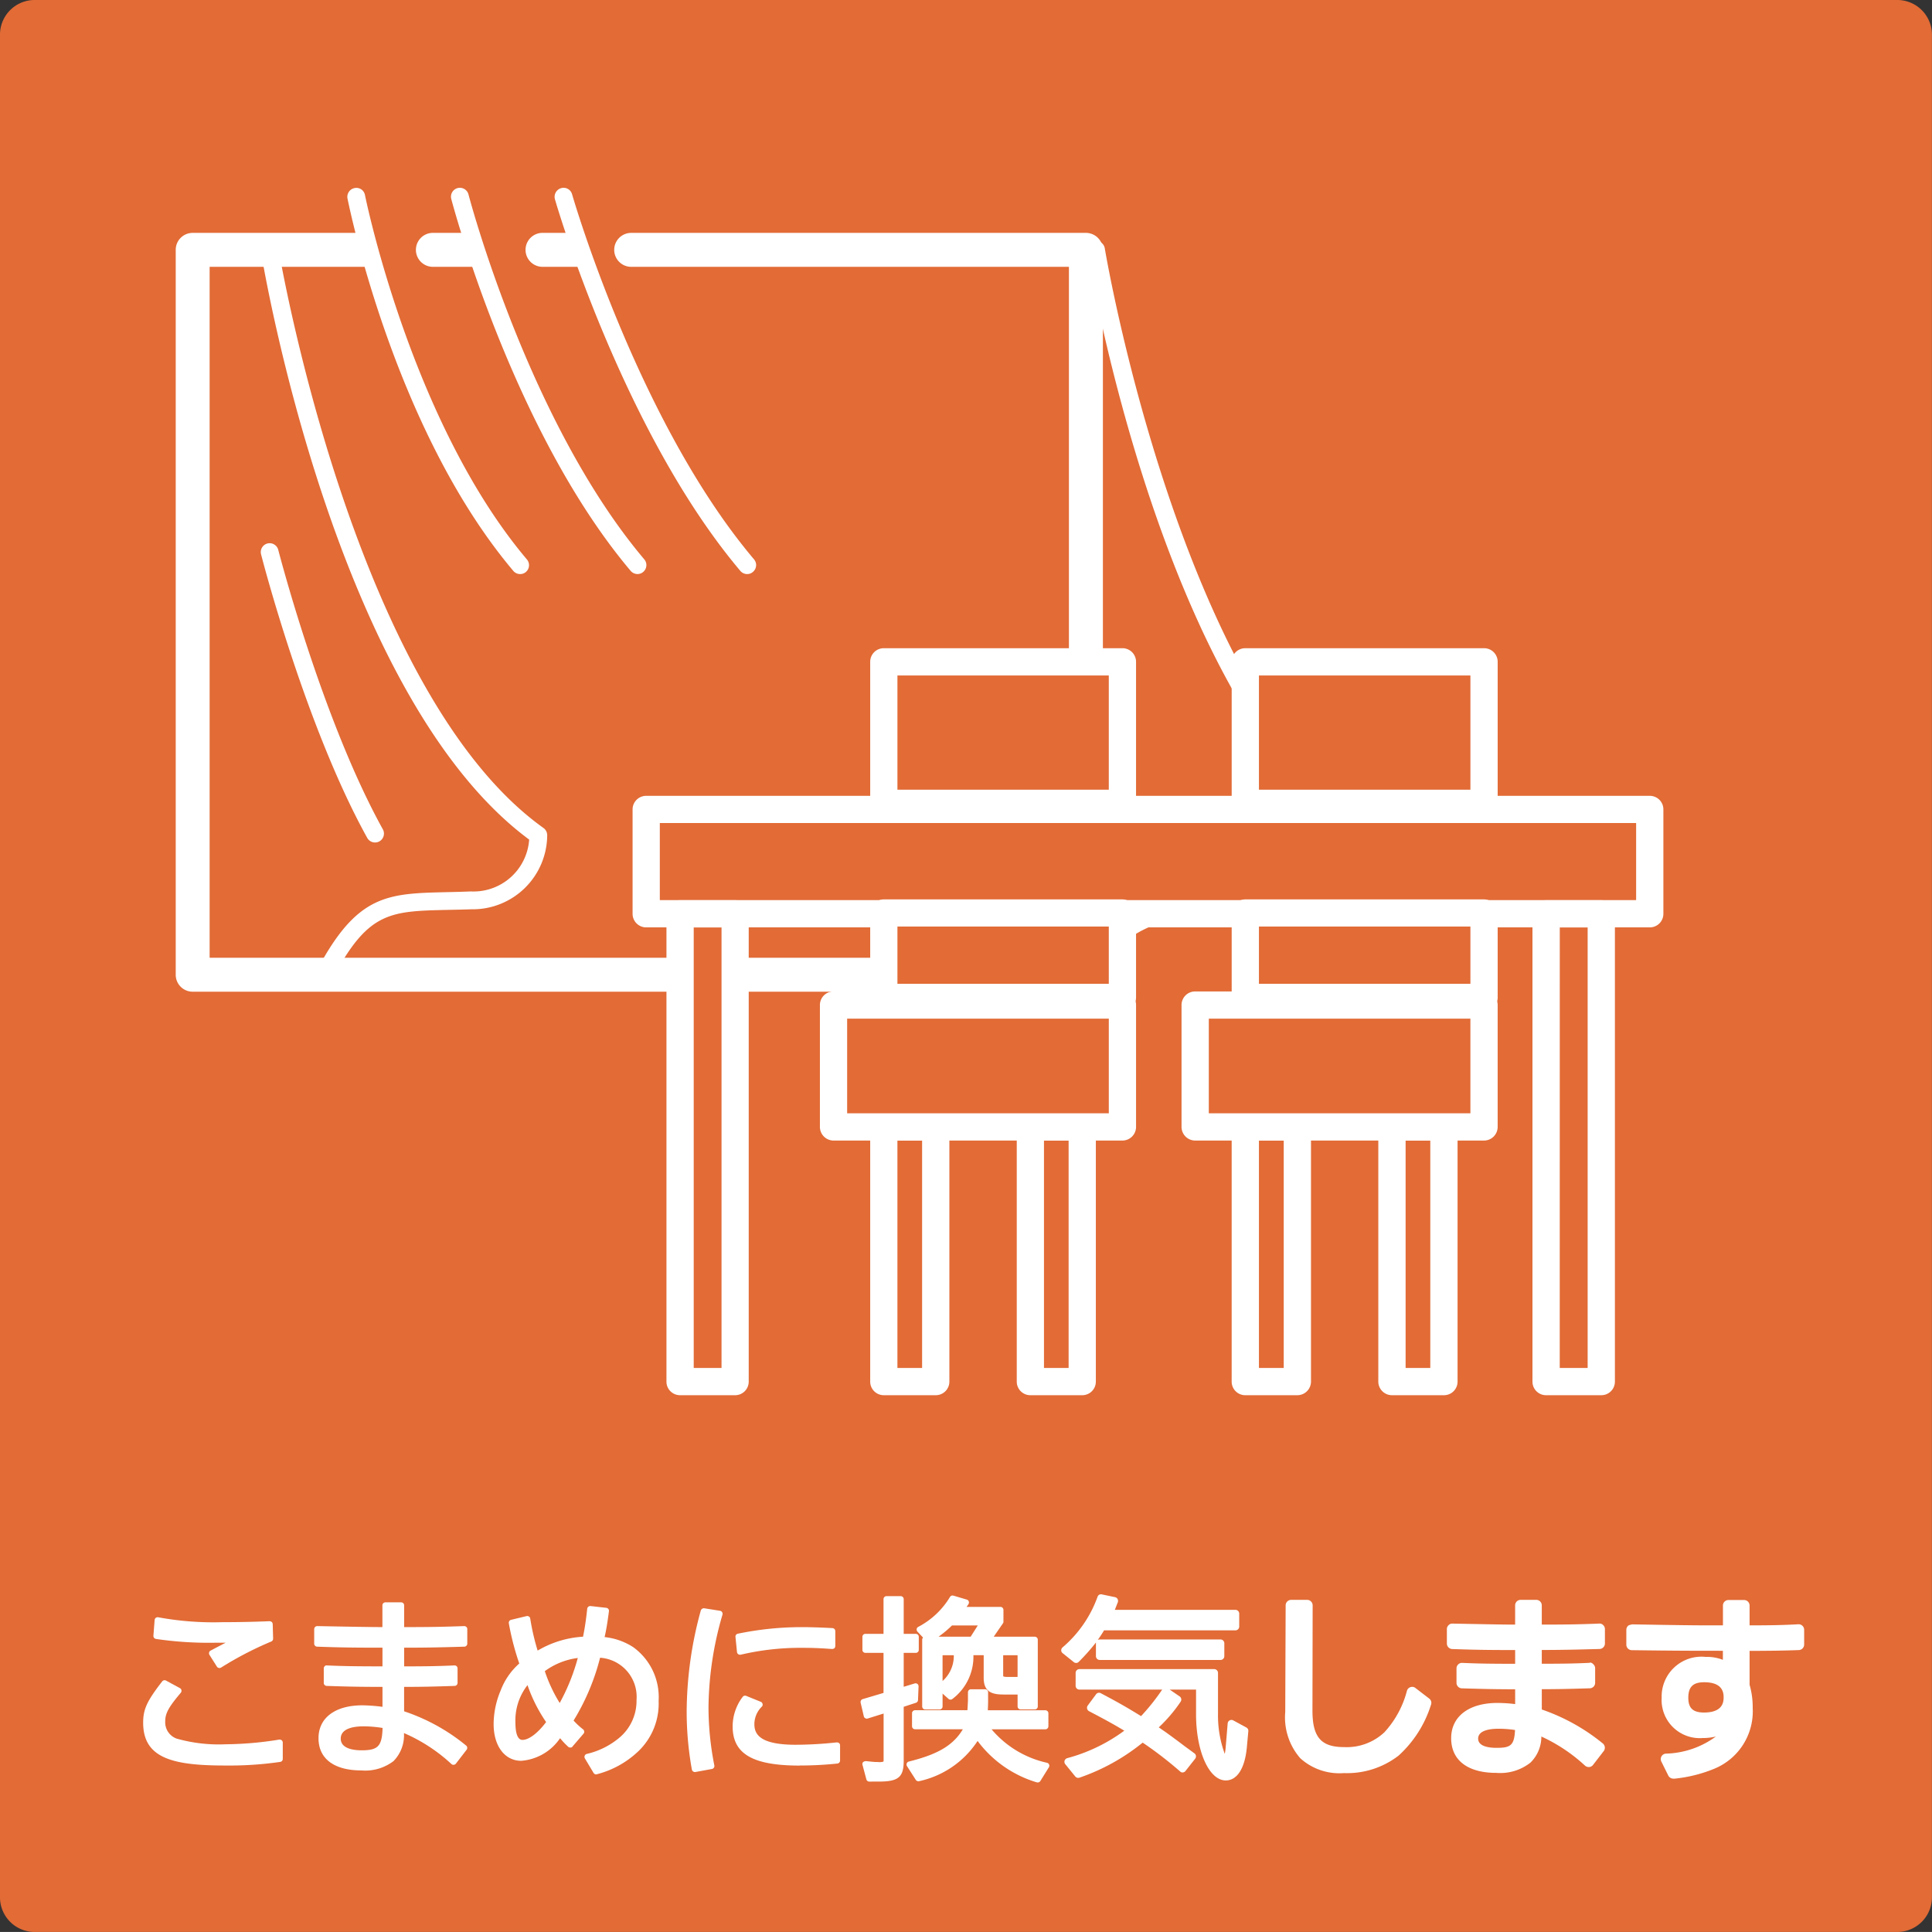
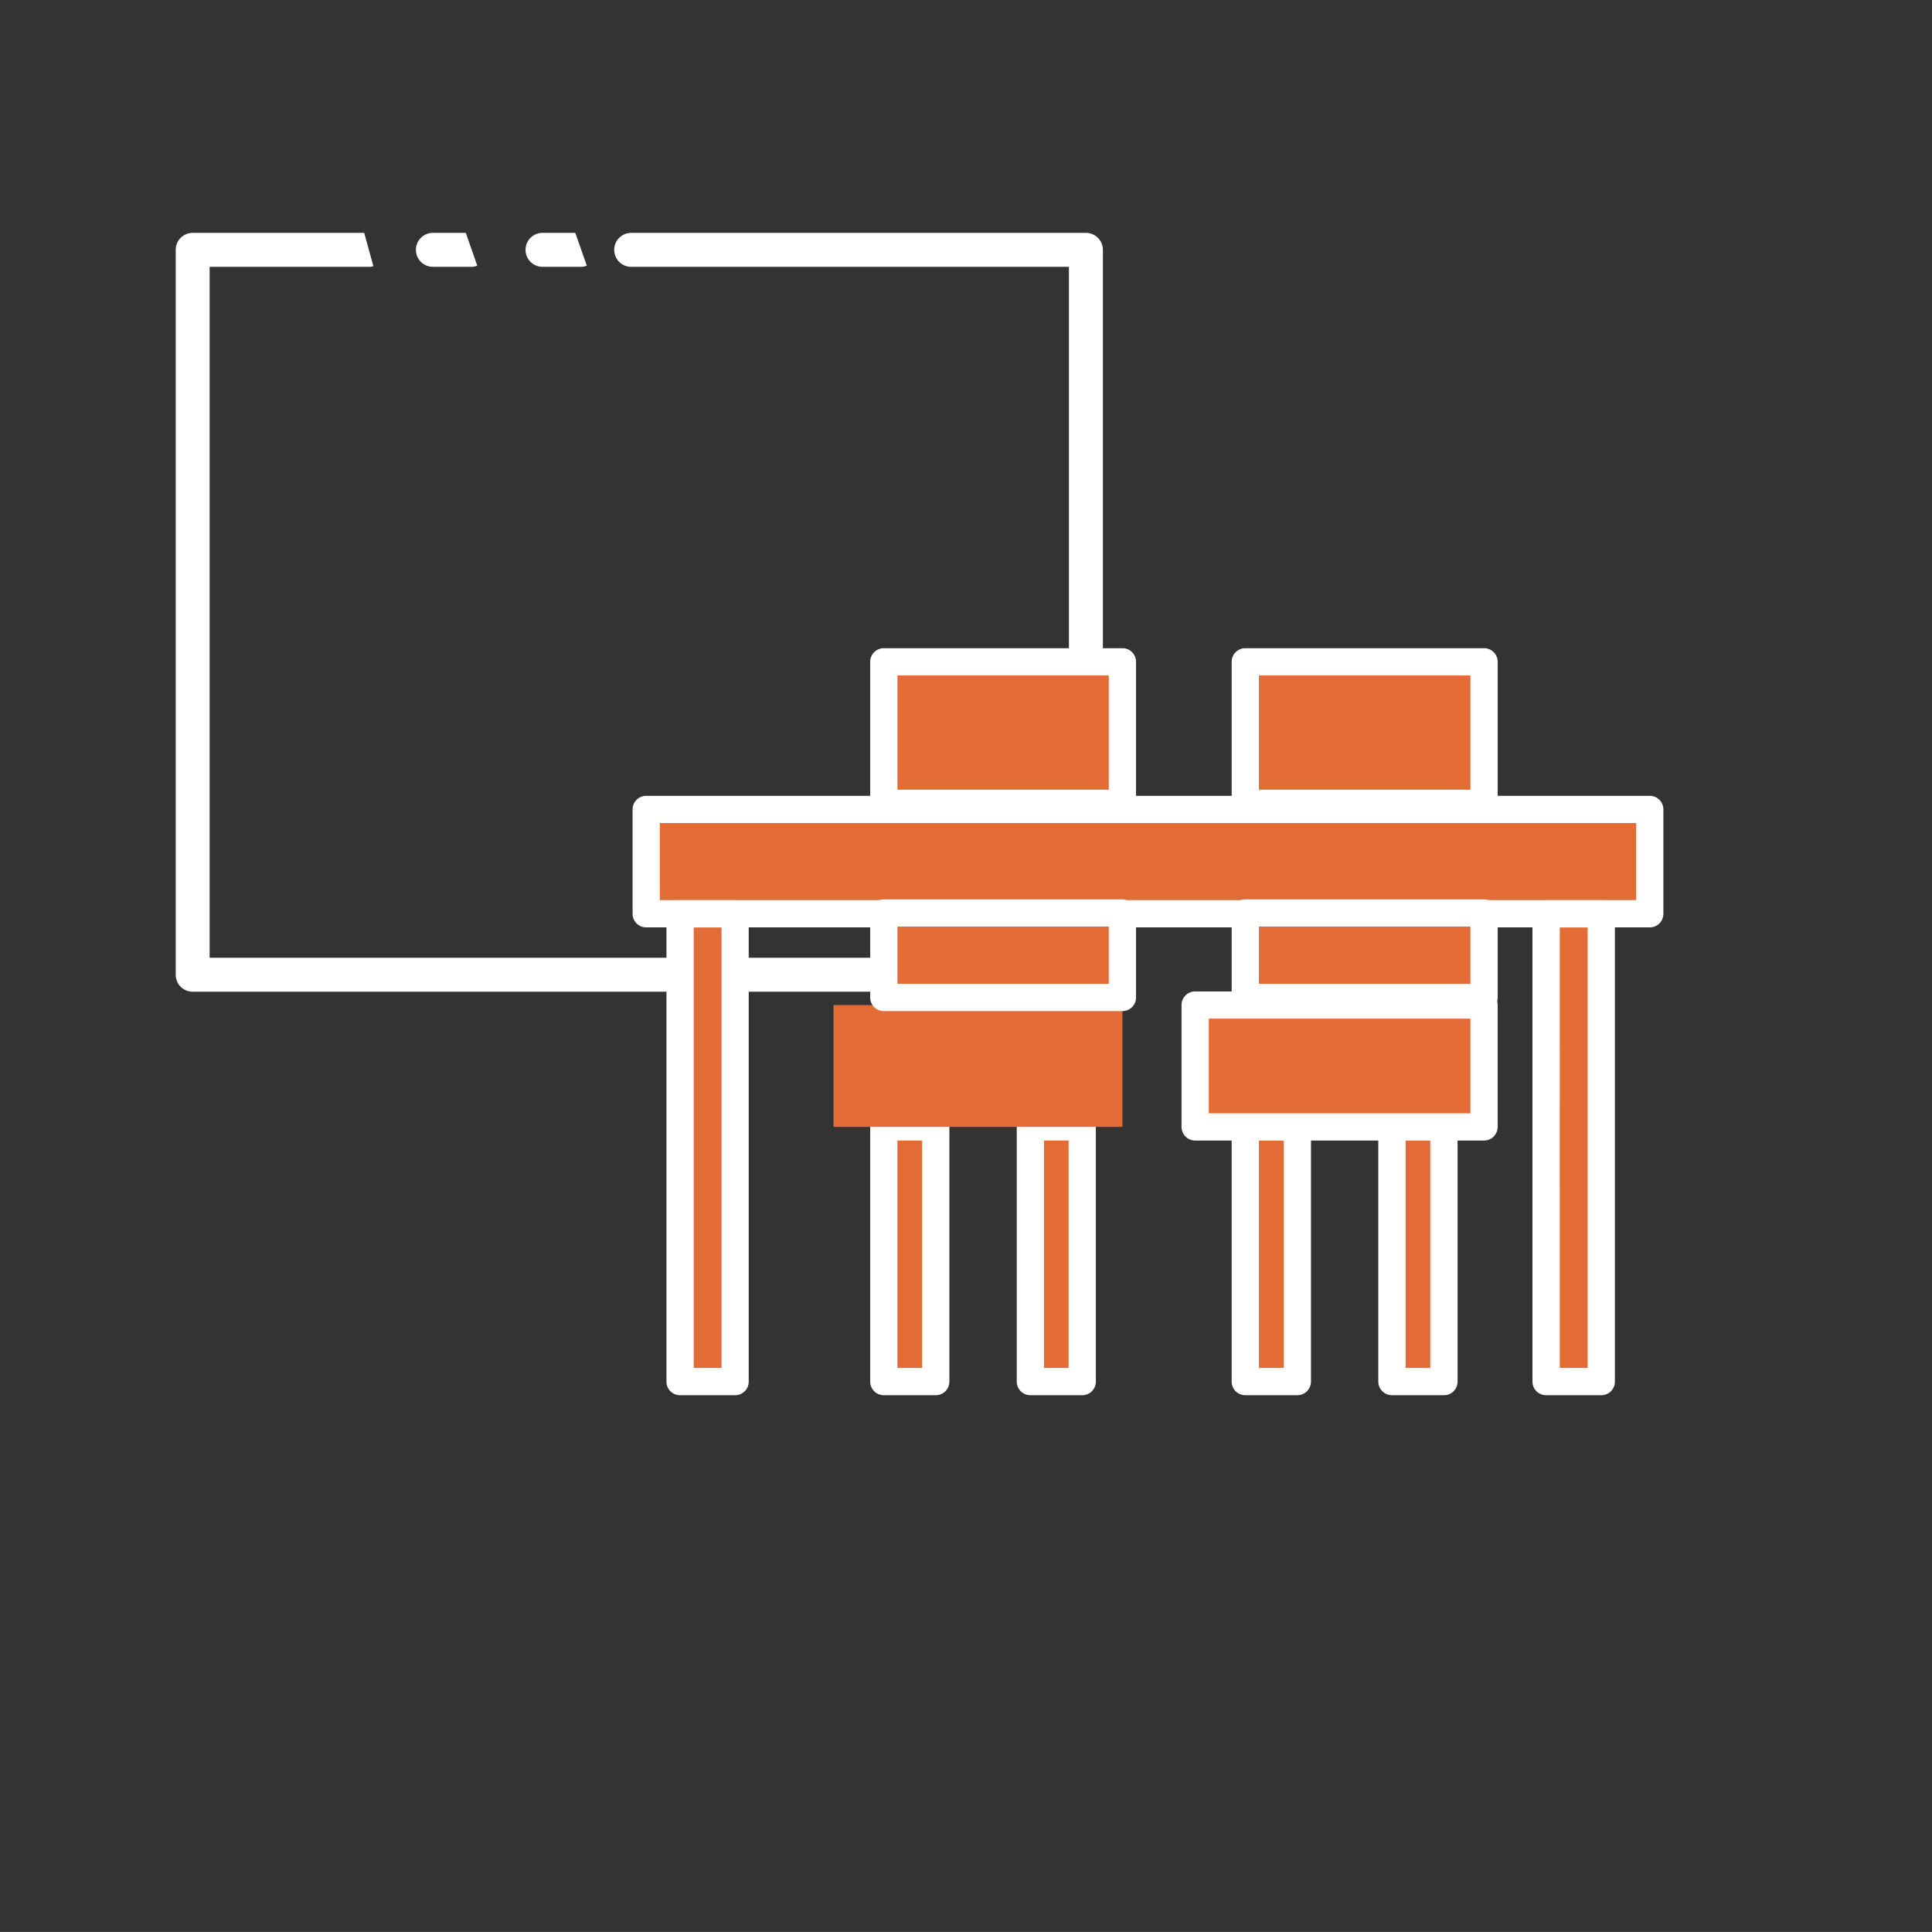
<svg xmlns="http://www.w3.org/2000/svg" id="style-3" width="128.133" height="128.13" viewBox="0 0 128.133 128.13">
  <rect x="0" y="0" width="128.133" height="128.13" fill="#333333" stroke="none" />
  <defs>
    <clipPath id="clip-path">
-       <rect id="SVGID" width="128.133" height="128.13" fill="none" />
-     </clipPath>
+       </clipPath>
    <clipPath id="clip-path-2">
      <path id="SVGID-2" data-name="SVGID" d="M536.094,1059.069l.825,4.047h4.354l-1.57-4.478Z" transform="translate(-536.094 -1058.638)" fill="none" />
    </clipPath>
    <clipPath id="clip-path-3">
      <path id="SVGID-3" data-name="SVGID" d="M533.919,1059.069l.822,4.047H539.1l-1.567-4.478Z" transform="translate(-533.919 -1058.638)" fill="none" />
    </clipPath>
    <clipPath id="clip-path-4">
      <path id="SVGID-4" data-name="SVGID" d="M557.527,1058.131v7.295h31.167l0,41.245H536.438v-41.489h8.892l-1.627-5.911-15.325-1.14v54.849h66.494v-54.849Z" transform="translate(-528.378 -1058.131)" fill="none" />
    </clipPath>
  </defs>
  <g id="グループ_20" data-name="グループ 20">
    <g id="グループ_19" data-name="グループ 19" clip-path="url(#clip-path)">
      <path id="長方形_30" data-name="長方形 30" d="M2.3,0h123.53a2.3,2.3,0,0,1,2.3,2.3V125.832a2.3,2.3,0,0,1-2.3,2.3H2.3a2.3,2.3,0,0,1-2.3-2.3V2.3A2.3,2.3,0,0,1,2.3,0Z" transform="translate(-0.001 -0.001)" fill="#e26b36" />
      <path id="パス_289" data-name="パス 289" d="M537.637,1095.7a23.319,23.319,0,0,1-3.605.244c-3.9,0-5.256-.675-5.256-2.64,0-.849.234-1.34,1.223-2.616l.922.494c-.845,1-1.079,1.447-1.079,2.032a1.339,1.339,0,0,0,.885,1.326,10.5,10.5,0,0,0,3.318.388,23.951,23.951,0,0,0,3.592-.308Zm-.638-7.966a23.167,23.167,0,0,0-3.358,1.744l-.495-.782c.822-.427,1.043-.545,1.784-.922-.678.027-.976.027-1.577.027a23.77,23.77,0,0,1-3.889-.251l.08-1.039a20.348,20.348,0,0,0,4.32.324c1.363,0,2.262-.023,3.108-.064Z" transform="translate(-519.079 -979.051)" fill="#fff" />
      <path id="パス_290" data-name="パス 290" d="M534.172,1096.284c-3.459,0-5.457-.464-5.457-2.84,0-.889.247-1.43,1.263-2.74a.2.2,0,0,1,.254-.053l.922.5a.2.2,0,0,1,.1.14.205.205,0,0,1-.043.167c-.812.959-1.033,1.367-1.033,1.9a1.148,1.148,0,0,0,.755,1.14,10.26,10.26,0,0,0,3.248.377,23.279,23.279,0,0,0,3.563-.311.227.227,0,0,1,.16.047.208.208,0,0,1,.07.154v1.079a.2.2,0,0,1-.17.2A23.6,23.6,0,0,1,534.172,1096.284Zm-3.98-5.2c-.872,1.139-1.076,1.6-1.076,2.359,0,1.584.805,2.443,5.056,2.443a23.119,23.119,0,0,0,3.405-.221v-.675a22.635,22.635,0,0,1-3.392.277,10.7,10.7,0,0,1-3.385-.4,1.545,1.545,0,0,1-1.019-1.517c0-.6.22-1.063.969-1.971Zm7.585,4.755h0Zm-4-6.022a.205.205,0,0,1-.171-.09l-.494-.782a.208.208,0,0,1-.023-.16.18.18,0,0,1,.1-.124l.475-.251c.2-.1.358-.187.521-.27h-.7a23.973,23.973,0,0,1-3.92-.251.2.2,0,0,1-.17-.214l.08-1.042a.213.213,0,0,1,.077-.144.216.216,0,0,1,.16-.037,20.106,20.106,0,0,0,4.284.324c1.494,0,2.4-.037,3.1-.063a.271.271,0,0,1,.147.05.23.23,0,0,1,.064.141l.027.962a.206.206,0,0,1-.124.194,22.744,22.744,0,0,0-3.328,1.728A.208.208,0,0,1,533.781,1089.818Zm-.21-.9.274.431a23.08,23.08,0,0,1,3.091-1.6l-.02-.622c-.672.027-1.551.053-2.911.053a20.849,20.849,0,0,1-4.137-.287l-.05.635a23.938,23.938,0,0,0,3.676.22c.595,0,.892,0,1.567-.03h.01a.2.2,0,0,1,.194.147.207.207,0,0,1-.1.234c-.575.294-.835.427-1.31.675Z" transform="translate(-519.22 -979.192)" fill="#fff" />
      <path id="パス_291" data-name="パス 291" d="M541.216,1096.59a11.145,11.145,0,0,0-3.475-2.2,2.532,2.532,0,0,1-.638,2.005,2.907,2.907,0,0,1-2,.571c-1.691,0-2.643-.688-2.643-1.939s1.016-1.981,2.71-1.981a13.352,13.352,0,0,1,1.534.12v-1.744c-1.353,0-2.252-.01-3.893-.067v-.962c1.056.053,1.965.067,3.893.067v-1.641c-2.005,0-2.941-.01-4.528-.064v-.962c3.462.063,3.629.063,4.528.063v-1.64h1.042v1.64c1.925,0,2.784-.017,4.187-.063v.962c-1.911.053-2.81.064-4.187.064v1.641c1.651,0,2.523-.014,3.539-.067v.962c-1.691.057-2.423.067-3.539.067v1.965a12.718,12.718,0,0,1,4.187,2.279Zm-4.518-2.423a9.554,9.554,0,0,0-1.47-.13c-1.093,0-1.7.361-1.7,1.016,0,.622.558.976,1.587.976,1.2,0,1.547-.365,1.587-1.678Z" transform="translate(-511.13 -979.745)" fill="#fff" />
      <path id="パス_292" data-name="パス 292" d="M535.238,1097.3c-1.808,0-2.844-.775-2.844-2.136s1.116-2.182,2.91-2.182a11.14,11.14,0,0,1,1.333.1v-1.323c-1.247,0-2.125-.01-3.7-.064a.2.2,0,0,1-.194-.2v-.962a.21.21,0,0,1,.063-.147.161.161,0,0,1,.147-.05c.986.047,1.831.06,3.683.063v-1.24c-1.861,0-2.787-.01-4.334-.067a.2.2,0,0,1-.194-.2v-.963a.217.217,0,0,1,.06-.144.21.21,0,0,1,.14-.057h0c3.191.06,3.579.063,4.324.067v-1.443a.2.2,0,0,1,.2-.2h1.042a.2.2,0,0,1,.2.2v1.443c1.821,0,2.65-.02,3.98-.067h.007a.2.2,0,0,1,.14.057.19.19,0,0,1,.06.144v.963a.2.2,0,0,1-.194.2c-1.841.057-2.734.067-3.993.067v1.24c1.6,0,2.4-.02,3.332-.063a.2.2,0,0,1,.147.05.209.209,0,0,1,.063.147v.962a.2.2,0,0,1-.2.2c-1.607.054-2.353.064-3.345.064v1.62a12.908,12.908,0,0,1,4.11,2.269.2.2,0,0,1,.037.278l-.712.925a.21.21,0,0,1-.16.077.2.2,0,0,1-.134-.05,11.085,11.085,0,0,0-3.151-2.055,2.45,2.45,0,0,1-.692,1.858A3.093,3.093,0,0,1,535.238,1097.3Zm.067-3.917c-1.57,0-2.51.665-2.51,1.781,0,1.511,1.53,1.738,2.443,1.738a2.724,2.724,0,0,0,1.871-.521c.391-.354.548-.862.571-1.861a.2.2,0,0,1,.09-.157.18.18,0,0,1,.184-.02,11.222,11.222,0,0,1,3.375,2.092l.458-.595a12.311,12.311,0,0,0-3.967-2.125.2.2,0,0,1-.14-.191v-1.965a.2.2,0,0,1,.2-.2c1.049,0,1.768-.01,3.338-.057v-.558c-.892.037-1.721.05-3.338.05a.2.2,0,0,1-.2-.2v-1.64a.2.2,0,0,1,.2-.2c1.32,0,2.189-.01,3.987-.063v-.558c-1.263.043-2.119.057-3.987.057a.2.2,0,0,1-.2-.2v-1.44h-.641v1.44a.2.2,0,0,1-.2.2c-.886,0-1.059,0-4.328-.06v.565c1.48.05,2.419.06,4.328.06a.2.2,0,0,1,.2.2v1.64a.2.2,0,0,1-.2.2c-1.861,0-2.747-.01-3.693-.053v.562c1.527.047,2.393.057,3.693.057a.2.2,0,0,1,.2.2v1.744a.2.2,0,0,1-.067.15.245.245,0,0,1-.154.05A12.459,12.459,0,0,0,535.3,1093.383Zm-.053,2.981c-1.614,0-1.788-.822-1.788-1.173,0-.367.187-1.216,1.9-1.216a9.848,9.848,0,0,1,1.5.13.207.207,0,0,1,.171.2v.184C537,1095.909,536.561,1096.363,535.251,1096.363Zm.117-1.988c-.561,0-1.5.107-1.5.815,0,.675.872.775,1.387.775,1.089,0,1.35-.276,1.387-1.483v0A8.282,8.282,0,0,0,535.368,1094.375Z" transform="translate(-511.27 -979.883)" fill="#fff" />
      <path id="パス_293" data-name="パス 293" d="M542.98,1086.405a15.484,15.484,0,0,1-.337,1.911,4.28,4.28,0,0,1,2.028.665,3.857,3.857,0,0,1,1.6,3.395,4.2,4.2,0,0,1-1.313,3.229,6.093,6.093,0,0,1-2.63,1.447l-.575-.962a5.436,5.436,0,0,0,2.2-1.083,3.365,3.365,0,0,0,1.25-2.68,2.954,2.954,0,0,0-1.236-2.55,3.109,3.109,0,0,0-1.524-.484,14.89,14.89,0,0,1-1.861,4.4,4.592,4.592,0,0,0,.755.728l-.728.849a6.76,6.76,0,0,1-.675-.732,3.43,3.43,0,0,1-2.576,1.614c-.976,0-1.627-.882-1.627-2.239a5.531,5.531,0,0,1,.454-2.159,4.344,4.344,0,0,1,1.277-1.794,17.534,17.534,0,0,1-.728-2.76l1.026-.251a16.085,16.085,0,0,0,.575,2.41,6.289,6.289,0,0,1,3.291-1.043,19.172,19.172,0,0,0,.311-2.028Zm-5.129,4.528a4.009,4.009,0,0,0-1.079,2.931c0,.845.234,1.3.665,1.3.521,0,1.183-.494,1.821-1.38a10.129,10.129,0,0,1-1.407-2.85m.836-.6a9.6,9.6,0,0,0,1.236,2.552,13.866,13.866,0,0,0,1.457-3.6,4.943,4.943,0,0,0-2.693,1.043" transform="translate(-502.789 -979.571)" fill="#fff" />
      <path id="パス_294" data-name="パス 294" d="M542.471,1097.39a.2.2,0,0,1-.174-.1l-.575-.962a.2.2,0,0,1-.013-.174.2.2,0,0,1,.13-.12,5.157,5.157,0,0,0,2.128-1.043,3.179,3.179,0,0,0,1.18-2.526,2.6,2.6,0,0,0-2.416-2.813,15.054,15.054,0,0,1-1.758,4.167,4.981,4.981,0,0,0,.635.588.189.189,0,0,1,.07.137.186.186,0,0,1-.047.147l-.729.849a.144.144,0,0,1-.15.067.193.193,0,0,1-.134-.047,5.536,5.536,0,0,1-.541-.572,3.426,3.426,0,0,1-2.576,1.5c-1.093,0-1.831-.979-1.831-2.436a5.793,5.793,0,0,1,.471-2.239,4.517,4.517,0,0,1,1.23-1.778,17.658,17.658,0,0,1-.692-2.663.2.2,0,0,1,.15-.234l1.026-.247a.212.212,0,0,1,.16.03.2.2,0,0,1,.084.14,14.974,14.974,0,0,0,.491,2.118,6.681,6.681,0,0,1,3.011-.922c.127-.648.181-1,.277-1.858a.2.2,0,0,1,.2-.174h.023l1.043.117a.2.2,0,0,1,.174.224c-.1.769-.18,1.249-.287,1.717a4.312,4.312,0,0,1,1.888.661,4.09,4.09,0,0,1,1.694,3.569,4.375,4.375,0,0,1-1.377,3.372,6.254,6.254,0,0,1-2.7,1.49Zm-.271-1.046.358.6a5.662,5.662,0,0,0,2.4-1.35,4,4,0,0,0,1.253-3.081,3.653,3.653,0,0,0-1.514-3.231,4.09,4.09,0,0,0-1.941-.635.2.2,0,0,1-.167-.247,14.2,14.2,0,0,0,.3-1.684l-.638-.07a18.522,18.522,0,0,1-.294,1.841.192.192,0,0,1-.184.16,6.178,6.178,0,0,0-3.188,1.009.2.2,0,0,1-.18.027.2.2,0,0,1-.127-.13,17.833,17.833,0,0,1-.548-2.218l-.628.15a17.219,17.219,0,0,0,.685,2.54.2.2,0,0,1-.054.217,4.193,4.193,0,0,0-1.226,1.724,5.406,5.406,0,0,0-.438,2.085c0,1.236.558,2.038,1.427,2.038a3.262,3.262,0,0,0,2.419-1.544.2.2,0,0,1,.154-.07h0a.2.2,0,0,1,.154.067l.05.067c.18.21.307.357.454.5l.461-.535a3.983,3.983,0,0,1-.632-.628.2.2,0,0,1-.01-.231,14.724,14.724,0,0,0,1.838-4.351.206.206,0,0,1,.217-.144,3.336,3.336,0,0,1,1.607.518,3.134,3.134,0,0,1,1.33,2.717,3.57,3.57,0,0,1-1.323,2.834A5.362,5.362,0,0,1,542.2,1096.344Zm-4.621-.842c-.324,0-.869-.19-.869-1.5a4.214,4.214,0,0,1,1.133-3.064.2.2,0,0,1,.341.07,9.976,9.976,0,0,0,1.377,2.8.2.2,0,0,1,0,.237C538.879,1094.984,538.177,1095.5,537.579,1095.5Zm.338-4.033a3.8,3.8,0,0,0-.8,2.533c0,.331.043,1.1.464,1.1s1.012-.441,1.57-1.183A10.2,10.2,0,0,1,537.917,1091.469Zm2.149,1.758a.21.21,0,0,1-.164-.08,9.806,9.806,0,0,1-1.263-2.606.2.2,0,0,1,.06-.221,5.185,5.185,0,0,1,2.8-1.09.275.275,0,0,1,.174.07.2.2,0,0,1,.037.181,14.183,14.183,0,0,1-1.473,3.645A.172.172,0,0,1,540.065,1093.226Zm-1-2.683a9.842,9.842,0,0,0,.986,2.109,13.485,13.485,0,0,0,1.2-2.984A4.687,4.687,0,0,0,539.063,1090.543Z" transform="translate(-502.932 -979.709)" fill="#fff" />
      <path id="パス_295" data-name="パス 295" d="M541.541,1086.5a22.788,22.788,0,0,0-.936,6.2,20.2,20.2,0,0,0,.391,3.9l-1.093.194a21.362,21.362,0,0,1-.341-3.823,25.582,25.582,0,0,1,.926-6.636Zm7.8,9.738a22.845,22.845,0,0,1-2.483.13c-3.021,0-4.247-.692-4.247-2.392a3.08,3.08,0,0,1,.628-1.838l.963.391a1.83,1.83,0,0,0-.548,1.29c0,1.079.939,1.574,2.941,1.574a26.109,26.109,0,0,0,2.747-.157Zm-.324-7.6c-.922-.067-1.326-.077-1.951-.077a17.663,17.663,0,0,0-4.167.454l-.1-1a21.13,21.13,0,0,1,4.2-.427c.535,0,1.313.023,2.018.063Z" transform="translate(-493.818 -979.468)" fill="#fff" />
      <path id="パス_296" data-name="パス 296" d="M540.047,1097.132a.18.18,0,0,1-.117-.037.2.2,0,0,1-.084-.13,21.716,21.716,0,0,1-.344-3.856,25.583,25.583,0,0,1,.936-6.686.218.218,0,0,1,.224-.151l1.053.167a.184.184,0,0,1,.137.09.207.207,0,0,1,.027.16,22.459,22.459,0,0,0-.929,6.145,19.967,19.967,0,0,0,.388,3.866.2.2,0,0,1-.164.231l-1.093.2Zm.732-10.435a25.051,25.051,0,0,0-.872,6.412,20.849,20.849,0,0,0,.3,3.592l.7-.127a20.087,20.087,0,0,1-.361-3.739,22.437,22.437,0,0,1,.889-6.035Zm6.216,10.008c-3.114,0-4.444-.776-4.444-2.6a3.253,3.253,0,0,1,.658-1.948.2.2,0,0,1,.244-.074l.962.391a.2.2,0,0,1,.12.14.191.191,0,0,1-.043.177,1.636,1.636,0,0,0-.5,1.16c0,.638.311,1.373,2.74,1.373a25.605,25.605,0,0,0,2.717-.157.254.254,0,0,1,.16.046.2.2,0,0,1,.067.151v1.006a.2.2,0,0,1-.18.2A23.762,23.762,0,0,1,546.994,1096.7Zm2.483-.331h0Zm-6.018-3.853a2.719,2.719,0,0,0-.508,1.587c0,1.32.685,2.2,4.043,2.2a22.022,22.022,0,0,0,2.286-.117v-.595c-.718.077-1.761.13-2.546.13-1.347,0-3.141-.184-3.141-1.771a1.871,1.871,0,0,1,.424-1.207Zm-.421-3.168a.224.224,0,0,1-.12-.037.2.2,0,0,1-.08-.144l-.1-1a.193.193,0,0,1,.161-.214,20.806,20.806,0,0,1,4.244-.435c.521,0,1.3.023,2.028.064a.2.2,0,0,1,.187.2v.989a.222.222,0,0,1-.06.147.27.27,0,0,1-.154.05c-.9-.063-1.31-.077-1.935-.077a17.382,17.382,0,0,0-4.127.455Zm.114-1.039.06.6a17.408,17.408,0,0,1,3.993-.414c.581,0,.982.006,1.751.06v-.585c-.665-.03-1.347-.053-1.818-.053A20.489,20.489,0,0,0,543.151,1088.314Z" transform="translate(-493.961 -979.609)" fill="#fff" />
      <path id="パス_297" data-name="パス 297" d="M544.535,1086.129h.939v2.5h1v.862h-1v2.72l.989-.3-.04.9-.949.315v3.719c0,.953-.234,1.173-1.367,1.186h-.719l-.257-.962.544.05a2.281,2.281,0,0,0,.314.013c.464,0,.548-.05.548-.374v-3.318l-1.317.414-.207-.9,1.521-.451v-3.007h-1.4v-.862h1.4Zm1.888,8.421v-.862h3.656c.04-.36.04-.585.053-.832v-.558h.936v.558c0,.234-.013.481-.04.832h4.037v.862h-3.97a6.717,6.717,0,0,0,4.033,2.613l-.571.912a7.338,7.338,0,0,1-4.006-2.93,5.84,5.84,0,0,1-3.906,2.854l-.585-.912c2.159-.538,3.215-1.226,3.876-2.536Zm3.8-5.741.728-1.146h-2.162a7.069,7.069,0,0,1-1.44,1.119l-.615-.648a5.519,5.519,0,0,0,2.185-2.055l.886.261-.338.491h2.63v.782l-.832,1.2h3.108v4.424h-.949v-.989h-1.052c-.886.013-1.173-.194-1.2-.845v-1.757H550.1a3.409,3.409,0,0,1-1.33,2.941l-.7-.625a2.553,2.553,0,0,0,1.133-2.315H548.05v3.592H547.1v-4.424Zm3.2.832H552.07v1.577c.027.194.13.26.495.26h.859Z" transform="translate(-485.738 -980.061)" fill="#fff" />
      <path id="パス_298" data-name="パス 298" d="M554.7,1098.419a.239.239,0,0,1-.07-.01,7.6,7.6,0,0,1-3.916-2.743,6.2,6.2,0,0,1-3.873,2.667.207.207,0,0,1-.224-.084l-.585-.912a.21.21,0,0,1-.017-.184.206.206,0,0,1,.137-.12c1.931-.478,2.944-1.076,3.585-2.142h-3.171a.2.2,0,0,1-.2-.2v-.862a.2.2,0,0,1,.2-.2h3.472c.017-.174.02-.314.027-.448l.01-.194v-.548a.2.2,0,0,1,.2-.2h.936a.2.2,0,0,1,.2.2V1093c0,.187-.007.381-.02.632h3.819a.2.2,0,0,1,.2.2v.862a.2.2,0,0,1-.2.2h-3.569a6.69,6.69,0,0,0,3.686,2.222.2.2,0,0,1,.114.3l-.568.912A.2.2,0,0,1,554.7,1098.419Zm-4.007-3.331a.182.182,0,0,1,.16.083,7.012,7.012,0,0,0,3.759,2.8l.348-.551a6.742,6.742,0,0,1-3.886-2.613.208.208,0,0,1-.017-.21.2.2,0,0,1,.181-.107h3.772v-.464h-3.839a.223.223,0,0,1-.147-.06.188.188,0,0,1-.05-.154c.023-.348.037-.585.037-.815v-.361h-.538l-.007.561c-.007.184-.017.381-.047.655a.194.194,0,0,1-.2.174h-3.455v.464h3.312a.207.207,0,0,1,.17.094.216.216,0,0,1,.01.2c-.668,1.313-1.691,2.025-3.739,2.567l.354.554a5.584,5.584,0,0,0,3.639-2.706A.184.184,0,0,1,550.691,1095.087Zm-7.161,3.274a.2.2,0,0,1-.194-.147l-.257-.962a.2.2,0,0,1,.04-.184.329.329,0,0,1,.174-.066l.545.053c.09.006.184.006.294.01a.867.867,0,0,0,.334-.03h0a.437.437,0,0,0,.013-.144v-3.044l-1.056.331a.182.182,0,0,1-.157-.02.173.173,0,0,1-.1-.127l-.21-.9a.2.2,0,0,1,.137-.24l1.38-.411v-2.656h-1.2a.2.2,0,0,1-.2-.2v-.863a.2.2,0,0,1,.2-.2h1.2v-2.3a.2.2,0,0,1,.2-.2h.939a.2.2,0,0,1,.2.2v2.3h.8a.2.2,0,0,1,.2.2v.863a.2.2,0,0,1-.2.2h-.8v2.249l.728-.221a.191.191,0,0,1,.184.034.2.2,0,0,1,.073.167l-.036.9a.2.2,0,0,1-.137.18l-.812.267v3.576c0,1.073-.338,1.37-1.564,1.383Zm.154-.4h.565c1.066-.013,1.166-.187,1.166-.986v-3.719a.2.2,0,0,1,.137-.19l.819-.271.02-.474-.715.217a.193.193,0,0,1-.181-.033.2.2,0,0,1-.08-.16v-2.717a.2.2,0,0,1,.2-.2h.8v-.461h-.8a.2.2,0,0,1-.2-.2v-2.3h-.541v2.3a.2.2,0,0,1-.2.2H543.47v.461h1.207a.2.2,0,0,1,.2.2v3a.2.2,0,0,1-.14.194l-1.34.4.117.5,1.109-.348a.2.2,0,0,1,.177.03.192.192,0,0,1,.08.164v3.318c0,.535-.307.575-.745.575a2.73,2.73,0,0,1-.344-.013l-.247-.023Zm10.83-4.387h-.949a.2.2,0,0,1-.2-.2v-.788h-.855l-.08,0c-.785,0-1.283-.187-1.313-1.043v-1.567h-.682a3.509,3.509,0,0,1-1.387,2.9.2.2,0,0,1-.264,0l-.394-.351v.852a.2.2,0,0,1-.2.2h-.952a.2.2,0,0,1-.2-.2v-4.424a.215.215,0,0,1,.057-.144l-.371-.395a.2.2,0,0,1-.053-.167.193.193,0,0,1,.1-.144,5.342,5.342,0,0,0,2.115-1.995.2.2,0,0,1,.224-.08l.882.261a.21.21,0,0,1,.137.124.236.236,0,0,1-.023.184l-.124.177h2.245a.2.2,0,0,1,.2.2v.779a.181.181,0,0,1-.037.117l-.608.882h2.723a.2.2,0,0,1,.2.2v4.424A.2.2,0,0,1,554.514,1093.577Zm-.752-.4h.555v-4.027H551.4a.184.184,0,0,1-.174-.107.181.181,0,0,1,.013-.2l.8-1.146v-.518h-2.429a.188.188,0,0,1-.174-.107.193.193,0,0,1,.01-.207l.181-.264-.478-.14a5.593,5.593,0,0,1-1.951,1.865l.324.347a6.719,6.719,0,0,0,1.27-1.006.207.207,0,0,1,.14-.057h2.162a.2.2,0,0,1,.174.1.194.194,0,0,1-.006.2l-.725,1.146a.2.2,0,0,1-.17.09H547.44v4.027h.551v-3.392a.2.2,0,0,1,.2-.2h1.156a.2.2,0,0,1,.2.21,2.728,2.728,0,0,1-1.022,2.313l.391.351a3.216,3.216,0,0,0,1.13-2.683.2.2,0,0,1,.2-.19h1.066a.2.2,0,0,1,.2.2v1.757c.02.441.114.649.919.649h1.133a.2.2,0,0,1,.2.2Zm-5.373-3.195v1.711a2.216,2.216,0,0,0,.745-1.711Zm-.264-1.229h2.129l.471-.745h-1.711A7.161,7.161,0,0,1,548.125,1088.752Zm5.44,3.067h-.859c-.307,0-.638-.033-.7-.435v-1.6a.2.2,0,0,1,.2-.2h1.353a.2.2,0,0,1,.2.2v1.837A.2.2,0,0,1,553.565,1091.819Zm-1.156-1.838v1.377l.013.027s.047.037.284.037h.658v-1.44Z" transform="translate(-485.879 -980.204)" fill="#fff" />
      <path id="パス_299" data-name="パス 299" d="M558.311,1087.1v.859h-8.852a10.348,10.348,0,0,1-1.718,2.159l-.728-.585a8.188,8.188,0,0,0,2.393-3.458l.872.18a8.138,8.138,0,0,1-.351.846Zm-9.046,5.5c1.156.612,1.641.882,2.824,1.614a13.637,13.637,0,0,0,1.587-1.965l.792.545a10.88,10.88,0,0,1-1.637,1.891c.207.127.374.247.571.388.157.1.458.327.9.648.257.2.535.4.809.6l.334.244-.635.809a25.835,25.835,0,0,0-2.667-2.042,13.383,13.383,0,0,1-4.257,2.406l-.665-.815a11.555,11.555,0,0,0,4.164-2.085c-.752-.468-1.4-.832-2.667-1.5Zm9.654,2.266-.1,1.093c-.117,1.236-.545,1.951-1.146,1.951-.936,0-1.718-1.871-1.718-4.14v-1.884h-7.99v-.859H556.9v2.717c0,1.434.391,3.048.738,3.048.13,0,.237-.324.274-.832l.13-1.561Zm-1.6-4.945h-8.013v-.859h8.013Z" transform="translate(-476.374 -980.079)" fill="#fff" />
      <path id="パス_300" data-name="パス 300" d="M557.847,1098.337c-1.106,0-1.971-1.928-1.971-4.391v-1.634h-1.748l.662.454a.254.254,0,0,1,.067.344,9.841,9.841,0,0,1-1.454,1.707c.094.067.191.131.287.2.187.124.491.348.936.676.287.217.545.414.805.6l.337.247a.238.238,0,0,1,.1.164.255.255,0,0,1-.05.191l-.638.809a.237.237,0,0,1-.167.1.2.2,0,0,1-.191-.06,25.053,25.053,0,0,0-2.486-1.915,13.706,13.706,0,0,1-4.187,2.323.256.256,0,0,1-.281-.074l-.665-.818a.248.248,0,0,1-.047-.231.261.261,0,0,1,.167-.167,11.271,11.271,0,0,0,3.793-1.824c-.638-.388-1.263-.732-2.339-1.294a.257.257,0,0,1-.127-.167.254.254,0,0,1,.043-.208l.548-.742a.245.245,0,0,1,.321-.073c1.106.588,1.6.862,2.667,1.517a14.224,14.224,0,0,0,1.4-1.758H548.14a.252.252,0,0,1-.251-.25v-.859a.252.252,0,0,1,.251-.25h8.942a.252.252,0,0,1,.25.25v2.717a7.385,7.385,0,0,0,.448,2.656,3.248,3.248,0,0,0,.063-.461l.13-1.561a.251.251,0,0,1,.371-.2l.869.471a.247.247,0,0,1,.13.244l-.1,1.09C559.11,1097.539,558.6,1098.337,557.847,1098.337Zm-9.457-6.526h7.736a.253.253,0,0,1,.254.251v1.884c0,2.226.772,3.886,1.467,3.886.451,0,.8-.658.9-1.721l.087-.929-.388-.207-.1,1.176c-.06.725-.227,1.066-.528,1.066-.755,0-.993-2.416-.993-3.3v-2.466h-8.437Zm-.565,5.417.321.391a13.02,13.02,0,0,0,4.01-2.3.261.261,0,0,1,.3-.017,24.844,24.844,0,0,1,2.489,1.892l.314-.4-.124-.094c-.264-.183-.528-.384-.775-.572-.468-.348-.769-.565-.926-.671-.217-.154-.371-.268-.561-.381a.252.252,0,0,1-.117-.187.246.246,0,0,1,.07-.2,11.655,11.655,0,0,0,1.467-1.647l-.384-.264a13.318,13.318,0,0,1-1.467,1.794.263.263,0,0,1-.311.036c-1.113-.688-1.6-.966-2.62-1.507l-.244.338c1.089.575,1.7.919,2.419,1.366a.247.247,0,0,1,.024.408A11.363,11.363,0,0,1,547.826,1097.228Zm.094-6.683a.244.244,0,0,1-.154-.057l-.732-.588a.242.242,0,0,1-.1-.187.264.264,0,0,1,.083-.194,7.926,7.926,0,0,0,2.326-3.359.239.239,0,0,1,.287-.161l.876.184a.243.243,0,0,1,.167.124.279.279,0,0,1,.016.214l-.07.171c-.053.14-.09.241-.13.331h8a.252.252,0,0,1,.251.251v.859a.252.252,0,0,1-.251.25h-8.712c-.14.231-.277.438-.424.642a.255.255,0,0,1,.13-.037H557.5a.252.252,0,0,1,.251.25v.859a.252.252,0,0,1-.251.25h-8.013a.252.252,0,0,1-.251-.25v-.859a.162.162,0,0,1,.01-.06,13.969,13.969,0,0,1-1.143,1.287A.239.239,0,0,1,547.919,1090.545Zm-.347-.852.327.26a9.76,9.76,0,0,0,1.524-1.948.239.239,0,0,1,.214-.124h8.6v-.358H550.1a.253.253,0,0,1-.214-.117.264.264,0,0,1-.013-.244,5.564,5.564,0,0,0,.241-.548l-.377-.08A8.27,8.27,0,0,1,547.572,1089.693Zm2.162.153h7.509v-.357h-7.509Z" transform="translate(-476.552 -980.256)" fill="#fff" />
      <path id="パス_301" data-name="パス 301" d="M560.46,1092.683a7.3,7.3,0,0,1-2.055,3.228,5.181,5.181,0,0,1-3.385,1.066c-2.4,0-3.542-1.183-3.529-3.682l.027-7.081h1.069l-.013,6.974c0,1.968.725,2.787,2.459,2.787a3.972,3.972,0,0,0,2.941-1.106,6.75,6.75,0,0,0,1.574-2.888Z" transform="translate(-465.888 -979.745)" fill="#fff" />
      <path id="パス_302" data-name="パス 302" d="M555.273,1097.594a3.866,3.866,0,0,1-2.893-.982,4.114,4.114,0,0,1-1-3.068l.027-7.077a.364.364,0,0,1,.361-.361h1.066a.353.353,0,0,1,.257.107.367.367,0,0,1,.107.254l-.013,6.977c0,1.768.568,2.426,2.1,2.426a3.643,3.643,0,0,0,2.68-.992,6.458,6.458,0,0,0,1.49-2.757.361.361,0,0,1,.237-.23.345.345,0,0,1,.324.06l.912.7a.358.358,0,0,1,.114.425,7.608,7.608,0,0,1-2.149,3.362A5.586,5.586,0,0,1,555.273,1097.594Zm-3.144-10.763-.02,6.717a3.44,3.44,0,0,0,.782,2.556,3.217,3.217,0,0,0,2.383.765,4.829,4.829,0,0,0,3.148-.979,6.592,6.592,0,0,0,1.854-2.833l-.3-.234a6.348,6.348,0,0,1-1.484,2.553,4.341,4.341,0,0,1-3.2,1.217c-1.952,0-2.824-.973-2.824-3.148l.013-6.613Z" transform="translate(-466.141 -980)" fill="#fff" />
      <path id="パス_303" data-name="パス 303" d="M563.744,1096.59a11.146,11.146,0,0,0-3.475-2.2,2.532,2.532,0,0,1-.638,2.005,2.9,2.9,0,0,1-2.005.571c-1.691,0-2.643-.688-2.643-1.939s1.016-1.978,2.707-1.978a13.13,13.13,0,0,1,1.537.117v-1.744c-1.353,0-2.252-.01-3.89-.067v-.962c1.052.053,1.965.067,3.89.067v-1.641c-2,0-2.941-.01-4.528-.064v-.962c3.462.063,3.629.063,4.528.063v-1.64h1.043v1.64c1.925,0,2.783-.013,4.187-.063v.962c-1.911.053-2.807.064-4.187.064v1.641c1.654,0,2.523-.014,3.539-.067v.962c-1.694.057-2.423.067-3.539.067v1.968a12.616,12.616,0,0,1,4.187,2.276Zm-4.518-2.423a9.55,9.55,0,0,0-1.47-.13c-1.1,0-1.7.361-1.7,1.016,0,.622.558.976,1.584.976,1.2,0,1.55-.365,1.59-1.678Z" transform="translate(-458.378 -979.745)" fill="#fff" />
      <path id="パス_304" data-name="パス 304" d="M557.877,1097.577c-1.908,0-3-.839-3-2.3,0-1.443,1.176-2.339,3.071-2.339a9.778,9.778,0,0,1,1.173.077v-.982c-1.166,0-2.035-.017-3.539-.063a.365.365,0,0,1-.351-.365v-.962a.369.369,0,0,1,.114-.261.351.351,0,0,1,.25-.1l.017,0c.949.043,1.771.06,3.509.06v-.912c-1.754,0-2.673-.013-4.18-.067a.366.366,0,0,1-.348-.361v-.962a.351.351,0,0,1,.11-.257.329.329,0,0,1,.257-.107c2.951.057,3.505.067,4.16.067v-1.28a.365.365,0,0,1,.364-.361h1.039a.365.365,0,0,1,.364.361v1.28c1.677,0,2.513-.017,3.809-.067a.318.318,0,0,1,.264.1.361.361,0,0,1,.114.261v.962a.365.365,0,0,1-.354.361c-1.761.05-2.657.063-3.833.067v.912c1.487,0,2.259-.017,3.158-.06.1-.047.2.026.267.1a.355.355,0,0,1,.114.261v.962a.364.364,0,0,1-.347.365c-1.51.047-2.259.06-3.191.06v1.346a13.151,13.151,0,0,1,4.05,2.255.368.368,0,0,1,.06.5l-.712.922a.364.364,0,0,1-.254.14.391.391,0,0,1-.274-.09,11,11,0,0,0-2.9-1.935,2.4,2.4,0,0,1-.725,1.734A3.234,3.234,0,0,1,557.877,1097.577Zm.067-3.916c-.7,0-2.346.157-2.346,1.617,0,1.3,1.24,1.577,2.279,1.577a2.6,2.6,0,0,0,1.768-.478c.3-.281.488-.658.514-1.748a.351.351,0,0,1,.164-.287.358.358,0,0,1,.328-.037,11.4,11.4,0,0,1,3.3,2.008l.254-.331a11.979,11.979,0,0,0-3.789-2,.369.369,0,0,1-.254-.344v-1.968a.364.364,0,0,1,.361-.364c1.032,0,1.734-.007,3.178-.05v-.237c-.836.037-1.661.05-3.178.05a.364.364,0,0,1-.361-.361v-1.641a.364.364,0,0,1,.361-.361c1.28,0,2.135-.006,3.826-.053v-.237c-1.193.04-2.065.053-3.826.053a.364.364,0,0,1-.361-.364v-1.277h-.317v1.277a.364.364,0,0,1-.361.364c-.869,0-1.059,0-4.167-.06v.244c1.39.047,2.326.053,4.167.053a.364.364,0,0,1,.361.361v1.641a.364.364,0,0,1-.361.361c-1.758,0-2.646-.013-3.529-.05v.237c1.427.043,2.276.05,3.529.05a.364.364,0,0,1,.361.364v1.744a.37.37,0,0,1-.12.267.408.408,0,0,1-.281.094A12.546,12.546,0,0,0,557.944,1093.661Zm-.057,2.98c-1.754,0-1.945-.935-1.945-1.336s.2-1.377,2.065-1.377a9.4,9.4,0,0,1,1.524.137.357.357,0,0,1,.311.354v.184C559.8,1096.111,559.284,1096.642,557.887,1096.642Zm.12-1.991c-.5,0-1.34.087-1.34.655,0,.535.762.611,1.22.611.916,0,1.176-.144,1.226-1.183A7.326,7.326,0,0,0,558.007,1094.65Z" transform="translate(-458.634 -979.997)" fill="#fff" />
      <path id="パス_305" data-name="パス 305" d="M569.324,1088.8c-1.046.04-1.838.053-3.619.053v2.667a4.92,4.92,0,0,1,.207,1.5,3.777,3.777,0,0,1-2.316,3.683,9.141,9.141,0,0,1-2.59.638l-.468-.935c2.573-.288,3.943-1.08,4.2-2.41a2.329,2.329,0,0,1-1.774.649,2.169,2.169,0,0,1-2.366-2.3,2.271,2.271,0,0,1,2.55-2.352,2.1,2.1,0,0,1,1.51.478v-1.611c-2.1,0-3.215,0-6.4-.04v-.989c2.941.05,4,.067,5.246.067h1.156v-1.681H565.7v1.681c1.678,0,2.573-.013,3.619-.077Zm-7.679,3.538c0,.886.468,1.34,1.407,1.34,1.076,0,1.664-.478,1.664-1.38,0-.868-.6-1.35-1.654-1.35a1.246,1.246,0,0,0-1.417,1.39" transform="translate(-450.038 -979.745)" fill="#fff" />
      <path id="パス_306" data-name="パス 306" d="M561.26,1097.958a.37.37,0,0,1-.324-.2l-.464-.935a.364.364,0,0,1,.284-.522,5.845,5.845,0,0,0,3.335-1.136,3.534,3.534,0,0,1-.869.1,2.528,2.528,0,0,1-2.727-2.667,2.641,2.641,0,0,1,2.914-2.713,2.937,2.937,0,0,1,1.146.194v-.6c-1.874,0-3.041,0-6.042-.04a.365.365,0,0,1-.361-.365v-.986a.363.363,0,0,1,.11-.261c.07-.067.154-.06.261-.1,2.937.05,3.986.067,5.236.067h.8v-1.32a.365.365,0,0,1,.364-.361h1.039a.365.365,0,0,1,.364.361v1.32c1.373,0,2.252-.017,3.232-.073l.023,0a.365.365,0,0,1,.364.364v.986a.367.367,0,0,1-.351.361c-1.006.037-1.781.05-3.268.053v2.249a5.381,5.381,0,0,1,.207,1.551,4.115,4.115,0,0,1-2.53,4.01,9.368,9.368,0,0,1-2.683.668Zm.08-1.005.127.244a8.258,8.258,0,0,0,2.232-.568,3.4,3.4,0,0,0,2.105-3.355,4.569,4.569,0,0,0-.191-1.4.336.336,0,0,1-.017-.1v-2.667a.364.364,0,0,1,.361-.361c1.534,0,2.339-.006,3.258-.04v-.254c-.936.047-1.845.053-3.258.053a.361.361,0,0,1-.361-.361v-1.317h-.318v1.317a.361.361,0,0,1-.361.361h-1.159c-1.2,0-2.216-.013-4.882-.06v.267c2.914.033,4.023.033,6.042.033a.364.364,0,0,1,.361.361v1.614a.355.355,0,0,1-.214.327.379.379,0,0,1-.388-.057,1.745,1.745,0,0,0-1.27-.391c-1.393,0-2.192.725-2.192,1.991a1.813,1.813,0,0,0,2,1.942,1.986,1.986,0,0,0,1.517-.538.363.363,0,0,1,.615.321C565.073,1095.734,563.759,1096.6,561.34,1096.953Zm8.237-7.893h0Zm-6.272,5.24a1.57,1.57,0,0,1-1.768-1.7,1.591,1.591,0,0,1,1.778-1.751c1.263,0,2.018.641,2.018,1.711C565.333,1093.661,564.591,1094.3,563.3,1094.3Zm.01-2.734c-.739,0-1.053.308-1.053,1.029,0,.689.311.979,1.042.979,1.3,0,1.3-.765,1.3-1.019C564.608,1091.9,564.173,1091.566,563.315,1091.566Z" transform="translate(-450.291 -979.997)" fill="#fff" />
      <path id="パス_307" data-name="パス 307" d="M535.284,1108.392a.64.64,0,0,1-.277-.067.591.591,0,0,1-.244-.8c2.68-5.066,4.675-5.109,8.645-5.2.491-.01,1.012-.024,1.574-.047a3.7,3.7,0,0,0,3.869-3.438c-12.808-9.487-17.6-37.813-17.794-39.023a.586.586,0,0,1,.484-.675.573.573,0,0,1,.678.485c.05.294,4.973,29.443,17.584,38.445a.591.591,0,0,1,.244.478,4.941,4.941,0,0,1-5.019,4.912c-.568.02-1.1.03-1.594.04-3.839.087-5.273.12-7.629,4.575A.594.594,0,0,1,535.284,1108.392Z" transform="translate(-513.756 -1043.157)" fill="#fff" />
      <path id="パス_308" data-name="パス 308" d="M547.839,1108.389a.6.6,0,0,1-.274-.067.592.592,0,0,1-.247-.8c2.647-5.012,7.956-5.109,12.645-5.193.638-.014,1.273-.024,1.885-.05a3.7,3.7,0,0,0,3.87-3.439c-12.805-9.487-17.59-37.813-17.791-39.023a.589.589,0,0,1,1.163-.19c.047.294,4.972,29.442,17.58,38.445a.613.613,0,0,1,.247.478,4.946,4.946,0,0,1-5.022,4.912c-.625.02-1.263.033-1.908.043-4.575.087-9.3.174-11.625,4.568A.59.59,0,0,1,547.839,1108.389Z" transform="translate(-475.819 -1043.155)" fill="#fff" />
      <path id="パス_309" data-name="パス 309" d="M544.227,1083.7a.586.586,0,0,1-.451-.207c-7.876-9.326-10.87-24.079-11-24.7a.593.593,0,0,1,.468-.692.579.579,0,0,1,.692.464c.03.15,3.061,15.08,10.74,24.166a.591.591,0,0,1-.07.832A.578.578,0,0,1,544.227,1083.7Z" transform="translate(-509.73 -1045.627)" fill="#fff" />
      <path id="パス_310" data-name="パス 310" d="M547.193,1083.694a.593.593,0,0,1-.451-.208c-7.866-9.313-11.859-24.517-11.9-24.671a.59.59,0,1,1,1.143-.294c.04.15,3.967,15.1,11.659,24.2a.591.591,0,0,1-.07.832A.578.578,0,0,1,547.193,1083.694Z" transform="translate(-504.914 -1045.623)" fill="#fff" />
-       <path id="パス_311" data-name="パス 311" d="M549.654,1083.7a.592.592,0,0,1-.451-.207c-7.859-9.306-12.257-24.5-12.3-24.654a.6.6,0,0,1,.408-.732.583.583,0,0,1,.729.4c.043.15,4.371,15.111,12.067,24.216a.588.588,0,0,1-.07.832A.566.566,0,0,1,549.654,1083.7Z" transform="translate(-500.1 -1045.627)" fill="#fff" />
      <path id="パス_312" data-name="パス 312" d="M538.627,1084.984a.591.591,0,0,1-.515-.3c-4.114-7.422-7.018-18.7-7.044-18.813a.588.588,0,1,1,1.14-.294c.03.11,2.9,11.244,6.937,18.533a.591.591,0,0,1-.23.8A.584.584,0,0,1,538.627,1084.984Z" transform="translate(-513.754 -1029.109)" fill="#fff" />
    </g>
  </g>
  <g id="グループ_22" data-name="グループ 22" transform="translate(34.153 14.322)">
    <g id="グループ_21" data-name="グループ 21" clip-path="url(#clip-path-2)">
      <path id="パス_313" data-name="パス 313" d="M539.966,1061.226H537.43a1.126,1.126,0,1,1,0-2.252h2.536a1.126,1.126,0,1,1,0,2.252Z" transform="translate(-535.602 -1057.852)" fill="#fff" />
    </g>
  </g>
  <g id="グループ_24" data-name="グループ 24" transform="translate(26.885 14.322)">
    <g id="グループ_23" data-name="グループ 23" clip-path="url(#clip-path-3)">
      <path id="パス_314" data-name="パス 314" d="M537.794,1061.226h-2.539a1.126,1.126,0,1,1,0-2.252h2.539a1.126,1.126,0,0,1,0,2.252Z" transform="translate(-533.43 -1057.852)" fill="#fff" />
    </g>
  </g>
  <g id="グループ_26" data-name="グループ 26" transform="translate(8.369 12.628)">
    <g id="グループ_25" data-name="グループ 25" clip-path="url(#clip-path-4)">
      <path id="パス_315" data-name="パス 315" d="M589.727,1109.3H530.484a1.123,1.123,0,0,1-1.123-1.123V1060.1a1.124,1.124,0,0,1,1.123-1.126h11.682a1.126,1.126,0,1,1,0,2.252H531.61v45.823H588.6v-45.823H559.569a1.126,1.126,0,0,1,0-2.252h30.158a1.129,1.129,0,0,1,1.126,1.126v48.075A1.128,1.128,0,0,1,589.727,1109.3Z" transform="translate(-526.076 -1056.157)" fill="#fff" />
    </g>
  </g>
  <rect id="長方形_31" data-name="長方形 31" width="66.561" height="6.927" transform="translate(42.854 53.679)" fill="#e26b36" />
  <path id="パス_316" data-name="パス 316" d="M605.888,1078.874H539.33a.9.9,0,0,1-.9-.9v-6.924a.9.9,0,0,1,.9-.9h66.558a.9.9,0,0,1,.906.9v6.924A.9.9,0,0,1,605.888,1078.874Zm-65.652-1.808h64.75v-5.112h-64.75Z" transform="translate(-496.476 -1017.369)" fill="#fff" />
  <rect id="長方形_32" data-name="長方形 32" width="3.656" height="31.023" transform="translate(45.103 60.606)" fill="#e26b36" />
  <path id="パス_317" data-name="パス 317" d="M543.659,1105.049H540a.9.9,0,0,1-.9-.9v-31.023a.9.9,0,0,1,.9-.906h3.656a.9.9,0,0,1,.9.906v31.023A.9.9,0,0,1,543.659,1105.049Zm-2.75-1.808h1.844v-29.215h-1.844Z" transform="translate(-494.9 -1012.517)" fill="#fff" />
  <rect id="長方形_33" data-name="長方形 33" width="3.652" height="31.023" transform="translate(102.545 60.606)" fill="#e26b36" />
  <path id="パス_318" data-name="パス 318" d="M560.85,1105.049h-3.656a.9.9,0,0,1-.906-.9v-31.023a.9.9,0,0,1,.906-.906h3.656a.9.9,0,0,1,.906.906v31.023A.9.9,0,0,1,560.85,1105.049Zm-2.753-1.808h1.851v-29.215H558.1Z" transform="translate(-454.653 -1012.517)" fill="#fff" />
  <rect id="長方形_34" data-name="長方形 34" width="3.445" height="16.892" transform="translate(92.316 74.738)" fill="#e26b36" />
  <path id="パス_319" data-name="パス 319" d="M557.58,1095.144h-3.445a.906.906,0,0,1-.906-.9V1077.35a.906.906,0,0,1,.906-.9h3.445a.9.9,0,0,1,.906.9v16.892A.9.9,0,0,1,557.58,1095.144Zm-2.54-1.808h1.637v-15.08H555.04Z" transform="translate(-461.818 -1002.612)" fill="#fff" />
  <rect id="長方形_35" data-name="長方形 35" width="3.448" height="16.892" transform="translate(82.589 74.738)" fill="#e26b36" />
  <path id="パス_320" data-name="パス 320" d="M554.673,1095.144h-3.449a.9.9,0,0,1-.906-.9V1077.35a.9.9,0,0,1,.906-.9h3.449a.906.906,0,0,1,.906.9v16.892A.906.906,0,0,1,554.673,1095.144Zm-2.546-1.808h1.644v-15.08h-1.644Z" transform="translate(-468.632 -1002.612)" fill="#fff" />
  <rect id="長方形_36" data-name="長方形 36" width="19.154" height="8.08" transform="translate(79.267 66.658)" fill="#e26b36" />
  <path id="パス_321" data-name="パス 321" d="M569.384,1083.92H550.229a.907.907,0,0,1-.906-.906v-8.083a.9.9,0,0,1,.906-.9h19.154a.9.9,0,0,1,.906.9v8.083A.907.907,0,0,1,569.384,1083.92Zm-18.252-1.808h17.349v-6.276H551.132Z" transform="translate(-470.962 -1008.277)" fill="#fff" />
  <rect id="長方形_37" data-name="長方形 37" width="15.832" height="5.607" transform="translate(82.589 60.546)" fill="#e26b36" />
  <path id="パス_322" data-name="パス 322" d="M567.054,1079.613H551.225a.9.9,0,0,1-.906-.9v-5.6a.906.906,0,0,1,.906-.906h15.829a.906.906,0,0,1,.906.906v5.6A.9.9,0,0,1,567.054,1079.613Zm-14.927-1.808h14.025v-3.8H552.127Z" transform="translate(-468.632 -1012.557)" fill="#fff" />
  <rect id="長方形_38" data-name="長方形 38" width="15.832" height="9.38" transform="translate(82.589 43.895)" fill="#e26b36" />
  <path id="パス_323" data-name="パス 323" d="M567.054,1078.408H551.225a.9.9,0,0,1-.906-.905v-9.38a.9.9,0,0,1,.906-.906h15.829a.9.9,0,0,1,.906.906v9.38A.9.9,0,0,1,567.054,1078.408Zm-14.927-1.808h14.025v-7.575H552.127Z" transform="translate(-468.632 -1024.227)" fill="#fff" />
  <rect id="長方形_39" data-name="長方形 39" width="3.445" height="16.892" transform="translate(68.334 74.738)" fill="#e26b36" />
  <path id="パス_324" data-name="パス 324" d="M550.4,1095.144h-3.445a.9.9,0,0,1-.9-.9V1077.35a.9.9,0,0,1,.9-.9H550.4a.9.9,0,0,1,.9.9v16.892A.9.9,0,0,1,550.4,1095.144Zm-2.54-1.808h1.634v-15.08h-1.634Z" transform="translate(-478.622 -1002.612)" fill="#fff" />
  <rect id="長方形_40" data-name="長方形 40" width="3.445" height="16.892" transform="translate(58.613 74.738)" fill="#e26b36" />
  <path id="パス_325" data-name="パス 325" d="M547.491,1095.144h-3.445a.9.9,0,0,1-.9-.9V1077.35a.9.9,0,0,1,.9-.9h3.445a.9.9,0,0,1,.906.9v16.892A.9.9,0,0,1,547.491,1095.144Zm-2.54-1.808h1.637v-15.08h-1.637Z" transform="translate(-485.433 -1002.612)" fill="#fff" />
  <rect id="長方形_41" data-name="長方形 41" width="19.164" height="8.08" transform="translate(55.278 66.658)" fill="#e26b36" />
-   <path id="パス_326" data-name="パス 326" d="M562.209,1083.92H543.048a.906.906,0,0,1-.9-.906v-8.083a.9.9,0,0,1,.9-.9h19.161a.9.9,0,0,1,.906.9v8.083A.907.907,0,0,1,562.209,1083.92Zm-18.255-1.808h17.353v-6.276H543.954Z" transform="translate(-487.77 -1008.277)" fill="#fff" />
  <rect id="長方形_42" data-name="長方形 42" width="15.829" height="5.607" transform="translate(58.613 60.546)" fill="#e26b36" />
  <path id="パス_327" data-name="パス 327" d="M559.872,1079.613H544.046a.9.9,0,0,1-.9-.9v-5.6a.905.905,0,0,1,.9-.906h15.826a.906.906,0,0,1,.905.906v5.6A.9.9,0,0,1,559.872,1079.613Zm-14.92-1.808H558.97v-3.8H544.952Z" transform="translate(-485.433 -1012.557)" fill="#fff" />
  <rect id="長方形_43" data-name="長方形 43" width="15.829" height="9.38" transform="translate(58.613 43.895)" fill="#e26b36" />
  <path id="パス_328" data-name="パス 328" d="M559.872,1078.408H544.046a.9.9,0,0,1-.9-.905v-9.38a.9.9,0,0,1,.9-.906h15.826a.9.9,0,0,1,.905.906v9.38A.9.9,0,0,1,559.872,1078.408Zm-14.92-1.808H558.97v-7.575H544.952Z" transform="translate(-485.433 -1024.227)" fill="#fff" />
</svg>